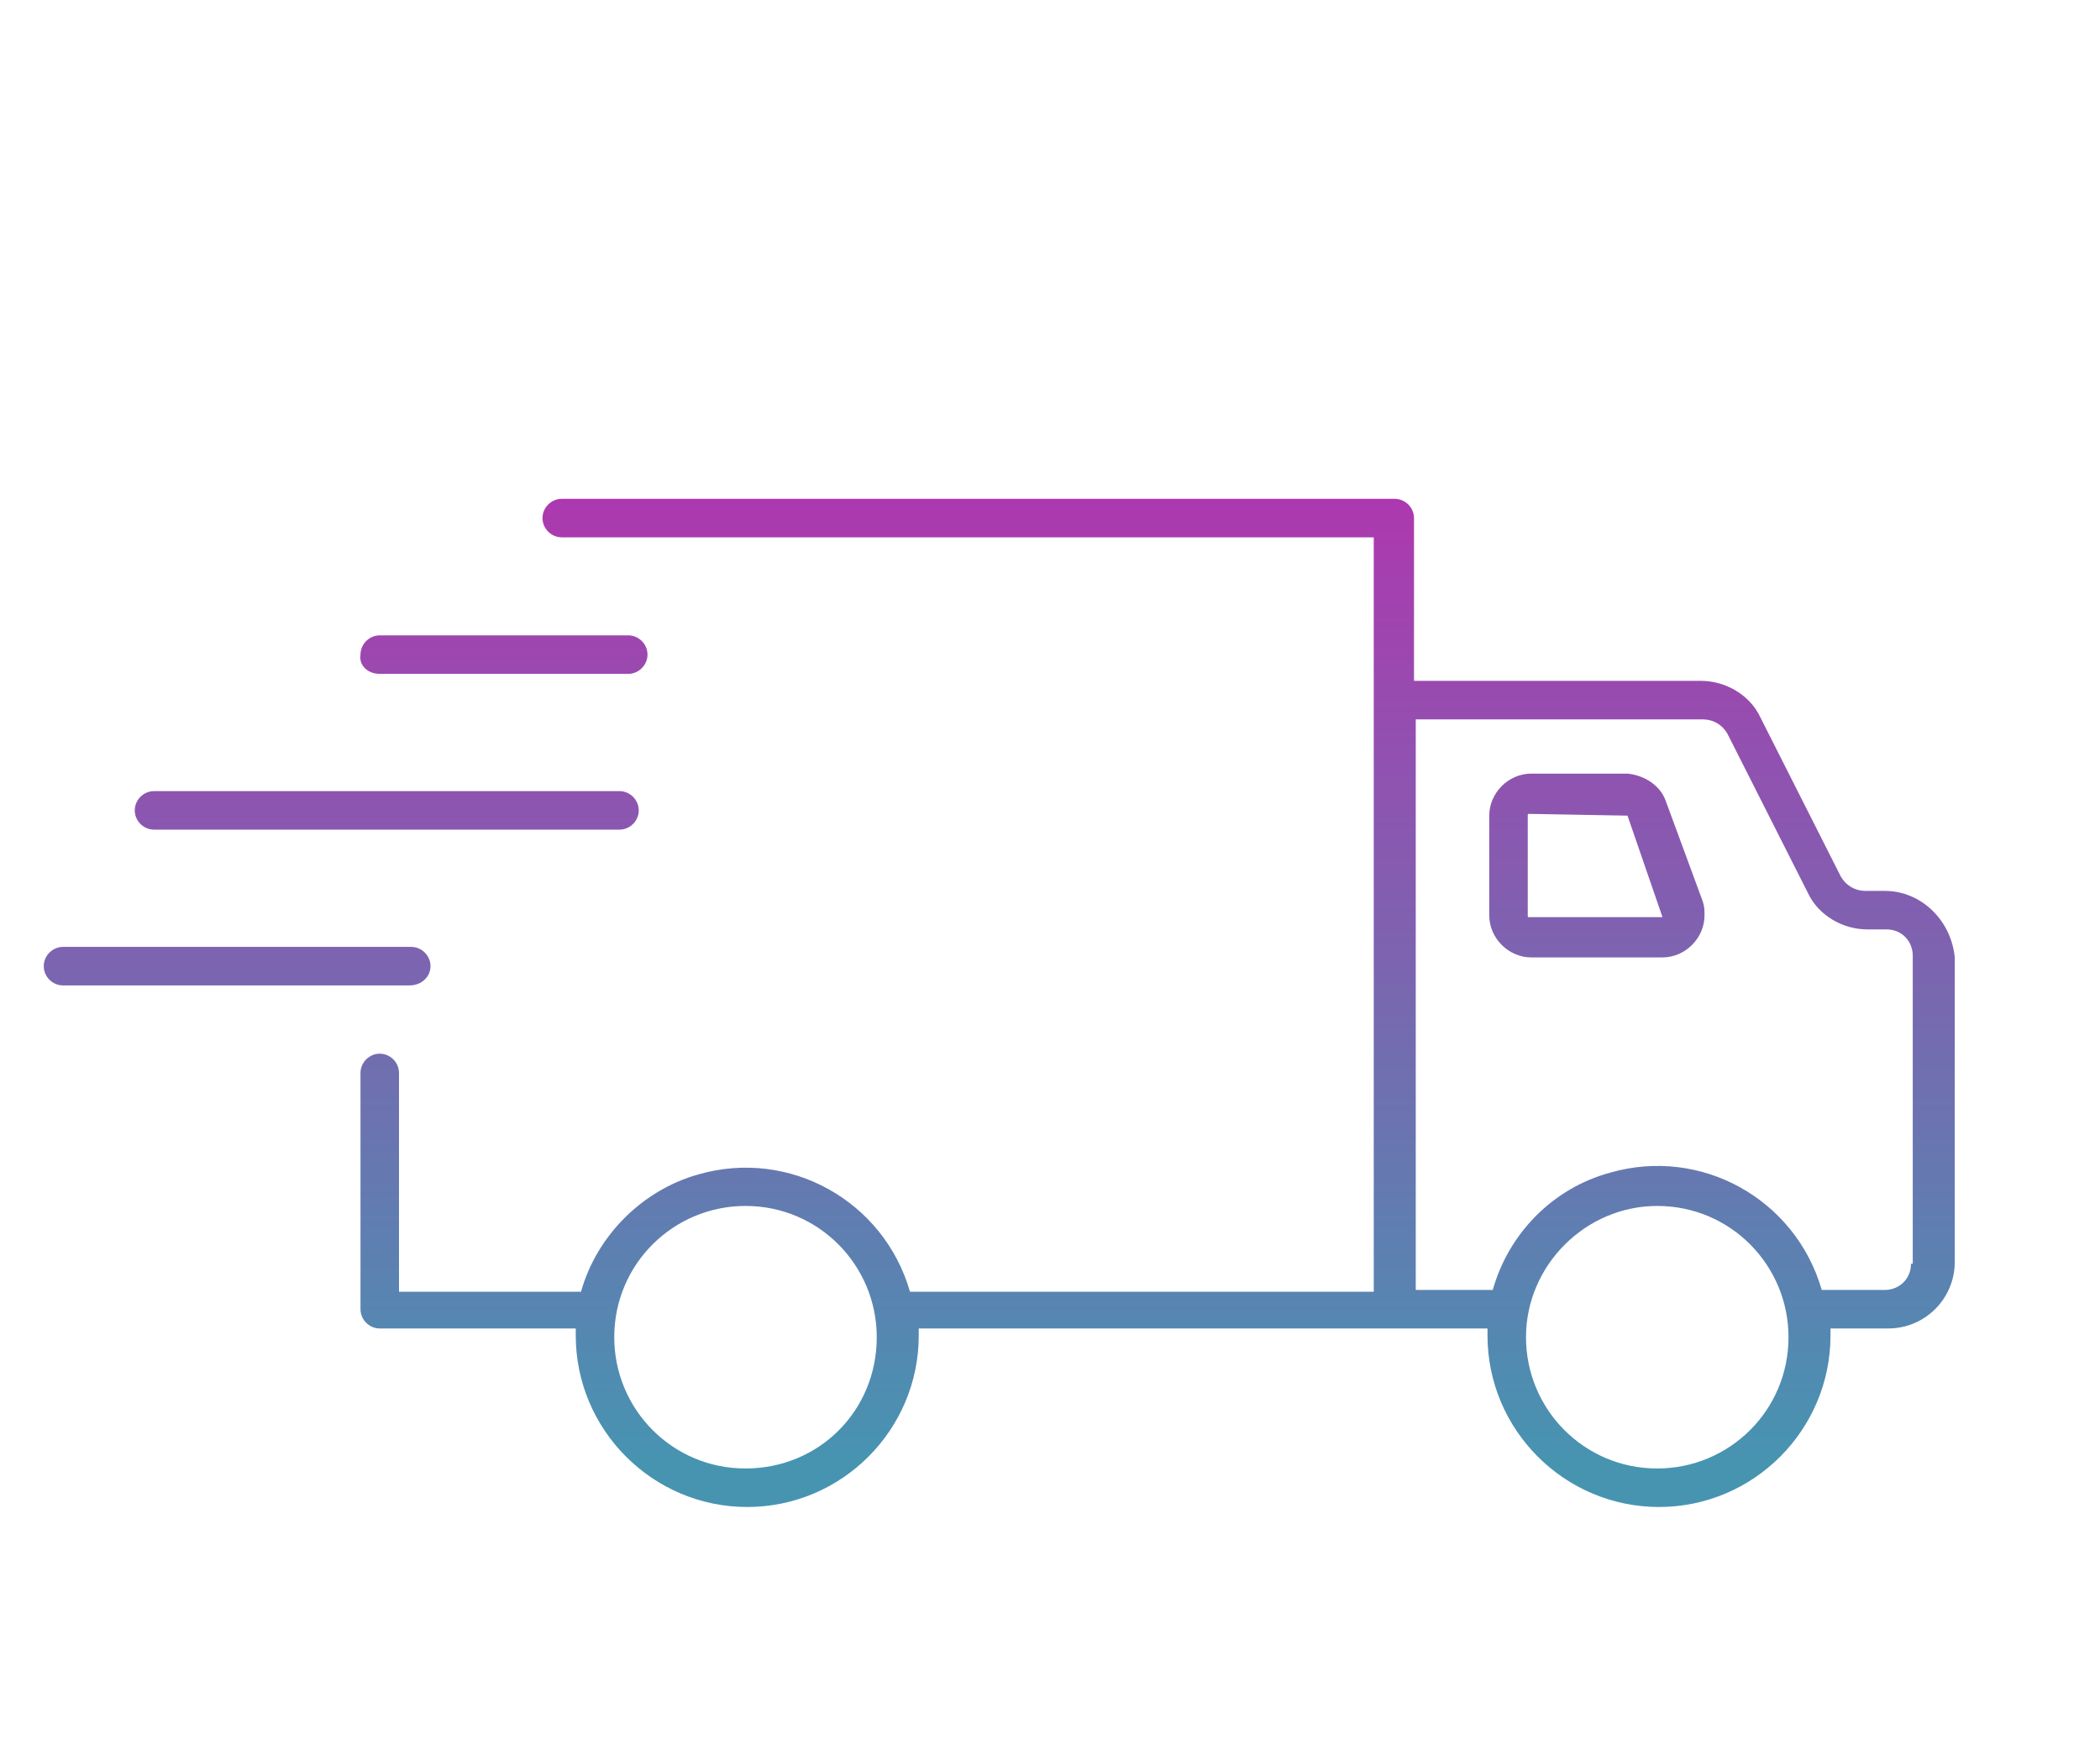
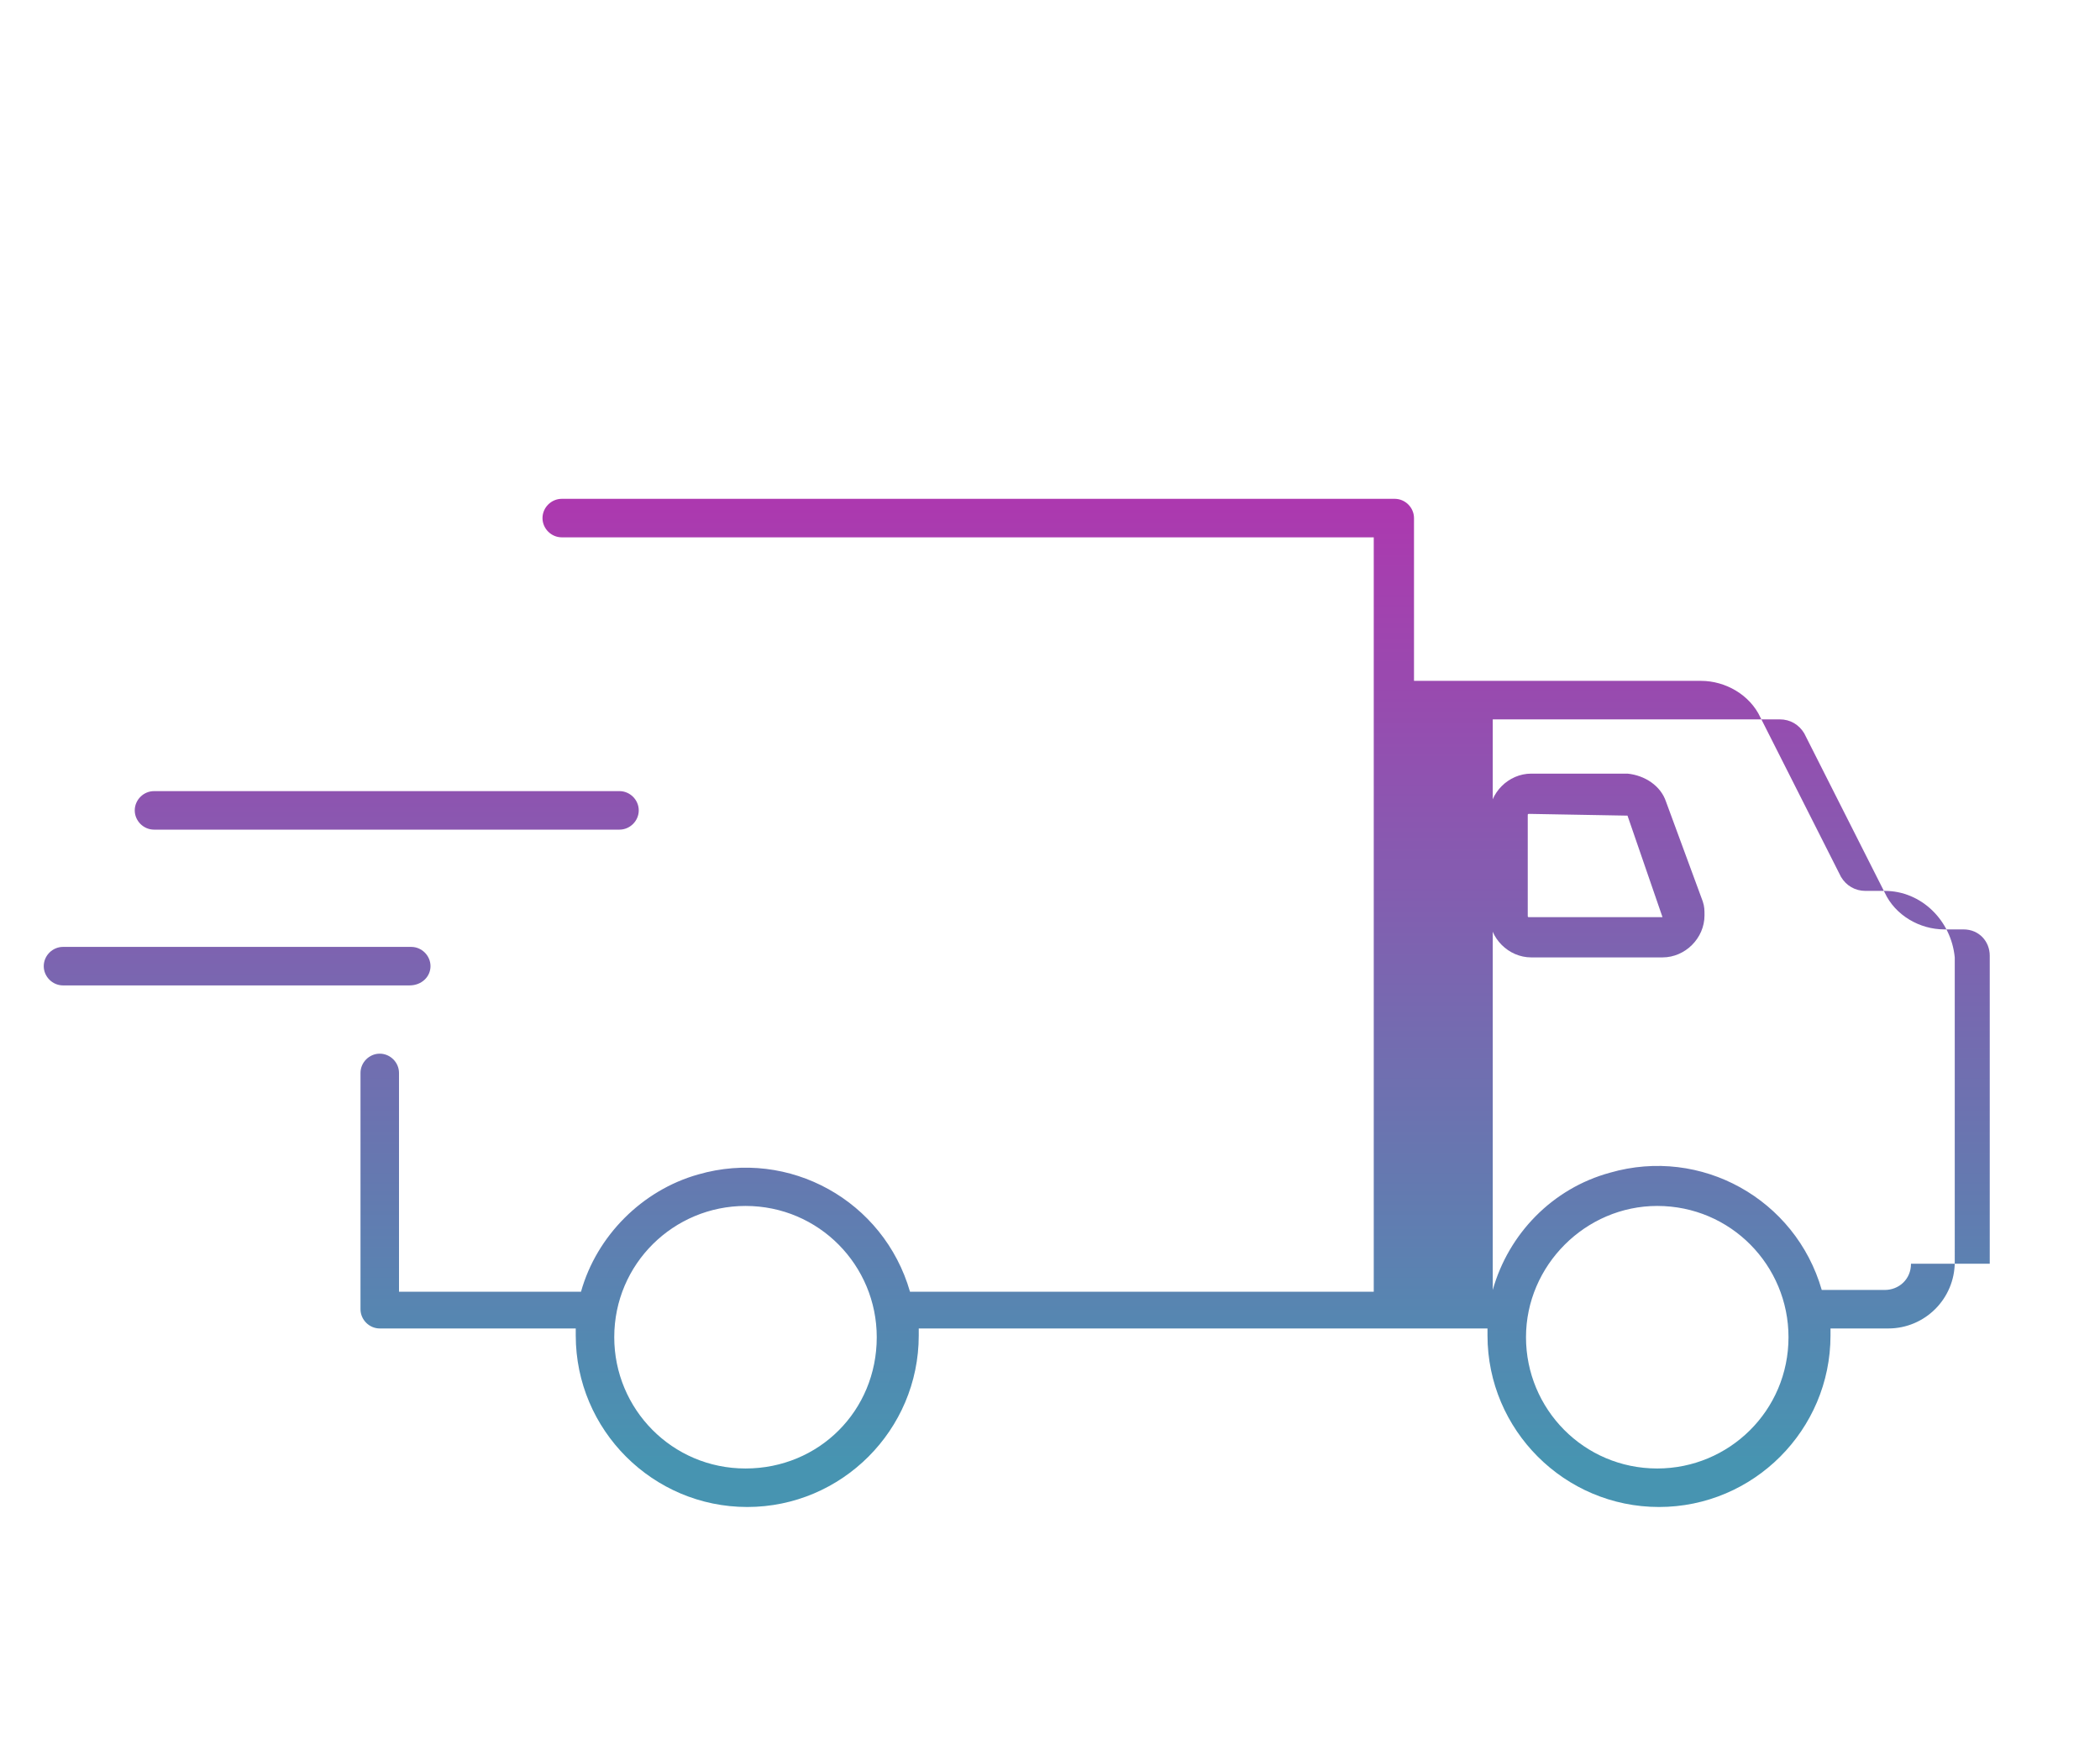
<svg xmlns="http://www.w3.org/2000/svg" version="1.1" id="圖層_1" x="0px" y="0px" viewBox="0 0 120 100" style="enable-background:new 0 0 120 100;" xml:space="preserve">
  <style type="text/css">
	.st0{fill:none;stroke:#000000;stroke-width:2;stroke-linecap:round;stroke-linejoin:round;stroke-miterlimit:10;}
	
		.st1{fill-rule:evenodd;clip-rule:evenodd;fill:none;stroke:#334D5E;stroke-width:1.92;stroke-linecap:round;stroke-linejoin:round;stroke-miterlimit:22.926;}
	.st2{fill:#334D5E;}
	.st3{fill:none;stroke:#334D5E;stroke-width:1.92;stroke-linecap:round;stroke-linejoin:round;stroke-miterlimit:22.926;}
	.st4{fill:none;stroke:#334D5E;stroke-width:1.92;stroke-miterlimit:22.926;}
	.st5{fill:#464747;}
	.st6{fill:none;stroke:#505050;stroke-width:2;stroke-miterlimit:10;}
	.st7{fill:none;stroke:#484751;stroke-width:2.632;stroke-linecap:square;stroke-miterlimit:10;}
	
		.st8{fill-rule:evenodd;clip-rule:evenodd;fill:none;stroke:#000000;stroke-width:2;stroke-linecap:round;stroke-linejoin:round;stroke-miterlimit:10;}
	.st9{fill:url(#SVGID_1_);}
	.st10{fill:url(#SVGID_2_);}
	.st11{fill:url(#SVGID_3_);}
	.st12{fill:url(#SVGID_4_);}
	.st13{fill:url(#SVGID_5_);}
	.st14{fill:url(#SVGID_6_);}
	.st15{fill:url(#SVGID_7_);}
	.st16{fill:url(#SVGID_8_);}
	.st17{fill:url(#SVGID_9_);}
	.st18{fill:url(#SVGID_10_);}
	.st19{fill:url(#SVGID_11_);}
	.st20{fill:url(#SVGID_12_);}
	.st21{fill:url(#SVGID_13_);}
	.st22{fill:url(#SVGID_14_);}
	.st23{fill:url(#SVGID_15_);}
	.st24{fill:url(#SVGID_16_);}
	.st25{fill:url(#SVGID_17_);}
	.st26{fill:url(#SVGID_18_);}
	.st27{fill:url(#SVGID_19_);}
	.st28{fill:url(#SVGID_20_);}
	.st29{fill:url(#SVGID_21_);}
	.st30{fill:url(#SVGID_22_);}
	.st31{fill:url(#SVGID_23_);}
	.st32{fill:url(#SVGID_24_);}
	.st33{fill:url(#SVGID_25_);}
	.st34{fill:url(#SVGID_26_);}
	.st35{fill:url(#SVGID_27_);}
	.st36{fill:url(#SVGID_28_);}
	.st37{fill:url(#SVGID_29_);}
	.st38{fill:url(#SVGID_30_);}
	.st39{fill:url(#SVGID_31_);}
	.st40{fill:url(#SVGID_32_);}
	.st41{fill:url(#SVGID_33_);}
	.st42{fill:url(#SVGID_34_);}
	.st43{fill:url(#SVGID_35_);}
	.st44{fill:url(#SVGID_36_);}
	.st45{fill:url(#SVGID_37_);}
	.st46{fill:url(#SVGID_38_);}
	.st47{fill:url(#SVGID_39_);}
	.st48{fill:url(#SVGID_40_);}
</style>
  <g>
    <linearGradient id="SVGID_1_" gradientUnits="userSpaceOnUse" x1="91.212" y1="27.23" x2="91.212" y2="83.498">
      <stop offset="0" style="stop-color:#AF36AF" />
      <stop offset="1" style="stop-color:#4794B1" />
    </linearGradient>
    <path class="st9" d="M95.2,45.8c-0.3-0.9-1.2-1.5-2.2-1.6h-5.5c-1.3,0-2.4,1.1-2.4,2.4v5.7c0,1.3,1.1,2.4,2.4,2.4H95   c1.3,0,2.4-1.1,2.4-2.4c0-0.3,0-0.5-0.1-0.8L95.2,45.8z M95,52.4L95,52.4l-7.6,0c-0.1,0-0.1,0-0.1-0.1c0,0,0,0,0,0v-5.7   c0-0.1,0-0.1,0.1-0.1c0,0,0,0,0,0l5.6,0.1L95,52.4C95.1,52.4,95,52.4,95,52.4z" />
    <linearGradient id="SVGID_2_" gradientUnits="userSpaceOnUse" x1="28.783" y1="27.23" x2="28.783" y2="83.498">
      <stop offset="0" style="stop-color:#AF36AF" />
      <stop offset="1" style="stop-color:#4794B1" />
    </linearGradient>
-     <path class="st10" d="M21.7,38.5h14.2c0.6,0,1.1-0.5,1.1-1.1c0-0.6-0.5-1.1-1.1-1.1H21.7c-0.6,0-1.1,0.5-1.1,1.1   C20.5,38,21,38.5,21.7,38.5z" />
    <linearGradient id="SVGID_3_" gradientUnits="userSpaceOnUse" x1="22.122" y1="27.23" x2="22.122" y2="83.498">
      <stop offset="0" style="stop-color:#AF36AF" />
      <stop offset="1" style="stop-color:#4794B1" />
    </linearGradient>
    <path class="st11" d="M8.8,47.4h26.6c0.6,0,1.1-0.5,1.1-1.1c0-0.6-0.5-1.1-1.1-1.1H8.8c-0.6,0-1.1,0.5-1.1,1.1   C7.7,46.9,8.2,47.4,8.8,47.4z" />
    <linearGradient id="SVGID_4_" gradientUnits="userSpaceOnUse" x1="13.523" y1="27.23" x2="13.523" y2="83.498">
      <stop offset="0" style="stop-color:#AF36AF" />
      <stop offset="1" style="stop-color:#4794B1" />
    </linearGradient>
    <path class="st12" d="M24.6,55.2c0-0.6-0.5-1.1-1.1-1.1H3.6c-0.6,0-1.1,0.5-1.1,1.1c0,0.6,0.5,1.1,1.1,1.1h19.8   C24.1,56.3,24.6,55.8,24.6,55.2z" />
    <linearGradient id="SVGID_5_" gradientUnits="userSpaceOnUse" x1="66.021" y1="27.23" x2="66.021" y2="83.498">
      <stop offset="0" style="stop-color:#AF36AF" />
      <stop offset="1" style="stop-color:#4794B1" />
    </linearGradient>
-     <path class="st13" d="M107.7,50.9h-1.1c-0.6,0-1.1-0.3-1.4-0.8l-4.6-9.1c-0.6-1.3-2-2.1-3.4-2.1H80.8v-9.3c0-0.6-0.5-1.1-1.1-1.1   c0,0,0,0,0,0H32.1c-0.6,0-1.1,0.5-1.1,1.1c0,0.6,0.5,1.1,1.1,1.1h46.4v43.1H52c-1.5-5.2-6.9-8.2-12.1-6.7c-3.2,0.9-5.8,3.5-6.7,6.7   H22.8V61.3c0-0.6-0.5-1.1-1.1-1.1c-0.6,0-1.1,0.5-1.1,1.1v13.5c0,0.6,0.5,1.1,1.1,1.1c0,0,0,0,0,0h11.2c0,0.1,0,0.3,0,0.4   c0,5.4,4.4,9.8,9.8,9.8s9.8-4.4,9.8-9.8c0-0.1,0-0.3,0-0.4h32.5c0,0.1,0,0.3,0,0.4c0,5.4,4.4,9.8,9.8,9.8s9.8-4.4,9.8-9.8   c0-0.1,0-0.3,0-0.4h3.3c2.1,0,3.8-1.7,3.8-3.8V54.7C111.5,52.6,109.8,50.9,107.7,50.9z M42.6,83.9c-4.2,0-7.5-3.4-7.5-7.5   c0-4.2,3.4-7.5,7.5-7.5c4.2,0,7.5,3.4,7.5,7.5C50.1,80.6,46.8,83.9,42.6,83.9z M94.7,83.9c-4.2,0-7.5-3.4-7.5-7.5s3.4-7.5,7.5-7.5   c4.2,0,7.5,3.4,7.5,7.5C102.2,80.6,98.8,83.9,94.7,83.9z M109.2,72.2c0,0.9-0.7,1.5-1.5,1.5h-3.6c-1.5-5.2-6.9-8.2-12.1-6.7   c-3.3,0.9-5.8,3.5-6.7,6.7h-4.4V41.1h16.4c0.6,0,1.1,0.3,1.4,0.8l4.6,9.1c0.6,1.3,2,2.1,3.4,2.1h1.1c0.9,0,1.5,0.7,1.5,1.5V72.2z" />
+     <path class="st13" d="M107.7,50.9h-1.1c-0.6,0-1.1-0.3-1.4-0.8l-4.6-9.1c-0.6-1.3-2-2.1-3.4-2.1H80.8v-9.3c0-0.6-0.5-1.1-1.1-1.1   c0,0,0,0,0,0H32.1c-0.6,0-1.1,0.5-1.1,1.1c0,0.6,0.5,1.1,1.1,1.1h46.4v43.1H52c-1.5-5.2-6.9-8.2-12.1-6.7c-3.2,0.9-5.8,3.5-6.7,6.7   H22.8V61.3c0-0.6-0.5-1.1-1.1-1.1c-0.6,0-1.1,0.5-1.1,1.1v13.5c0,0.6,0.5,1.1,1.1,1.1c0,0,0,0,0,0h11.2c0,0.1,0,0.3,0,0.4   c0,5.4,4.4,9.8,9.8,9.8s9.8-4.4,9.8-9.8c0-0.1,0-0.3,0-0.4h32.5c0,0.1,0,0.3,0,0.4c0,5.4,4.4,9.8,9.8,9.8s9.8-4.4,9.8-9.8   c0-0.1,0-0.3,0-0.4h3.3c2.1,0,3.8-1.7,3.8-3.8V54.7C111.5,52.6,109.8,50.9,107.7,50.9z M42.6,83.9c-4.2,0-7.5-3.4-7.5-7.5   c0-4.2,3.4-7.5,7.5-7.5c4.2,0,7.5,3.4,7.5,7.5C50.1,80.6,46.8,83.9,42.6,83.9z M94.7,83.9c-4.2,0-7.5-3.4-7.5-7.5s3.4-7.5,7.5-7.5   c4.2,0,7.5,3.4,7.5,7.5C102.2,80.6,98.8,83.9,94.7,83.9z M109.2,72.2c0,0.9-0.7,1.5-1.5,1.5h-3.6c-1.5-5.2-6.9-8.2-12.1-6.7   c-3.3,0.9-5.8,3.5-6.7,6.7V41.1h16.4c0.6,0,1.1,0.3,1.4,0.8l4.6,9.1c0.6,1.3,2,2.1,3.4,2.1h1.1c0.9,0,1.5,0.7,1.5,1.5V72.2z" />
  </g>
</svg>